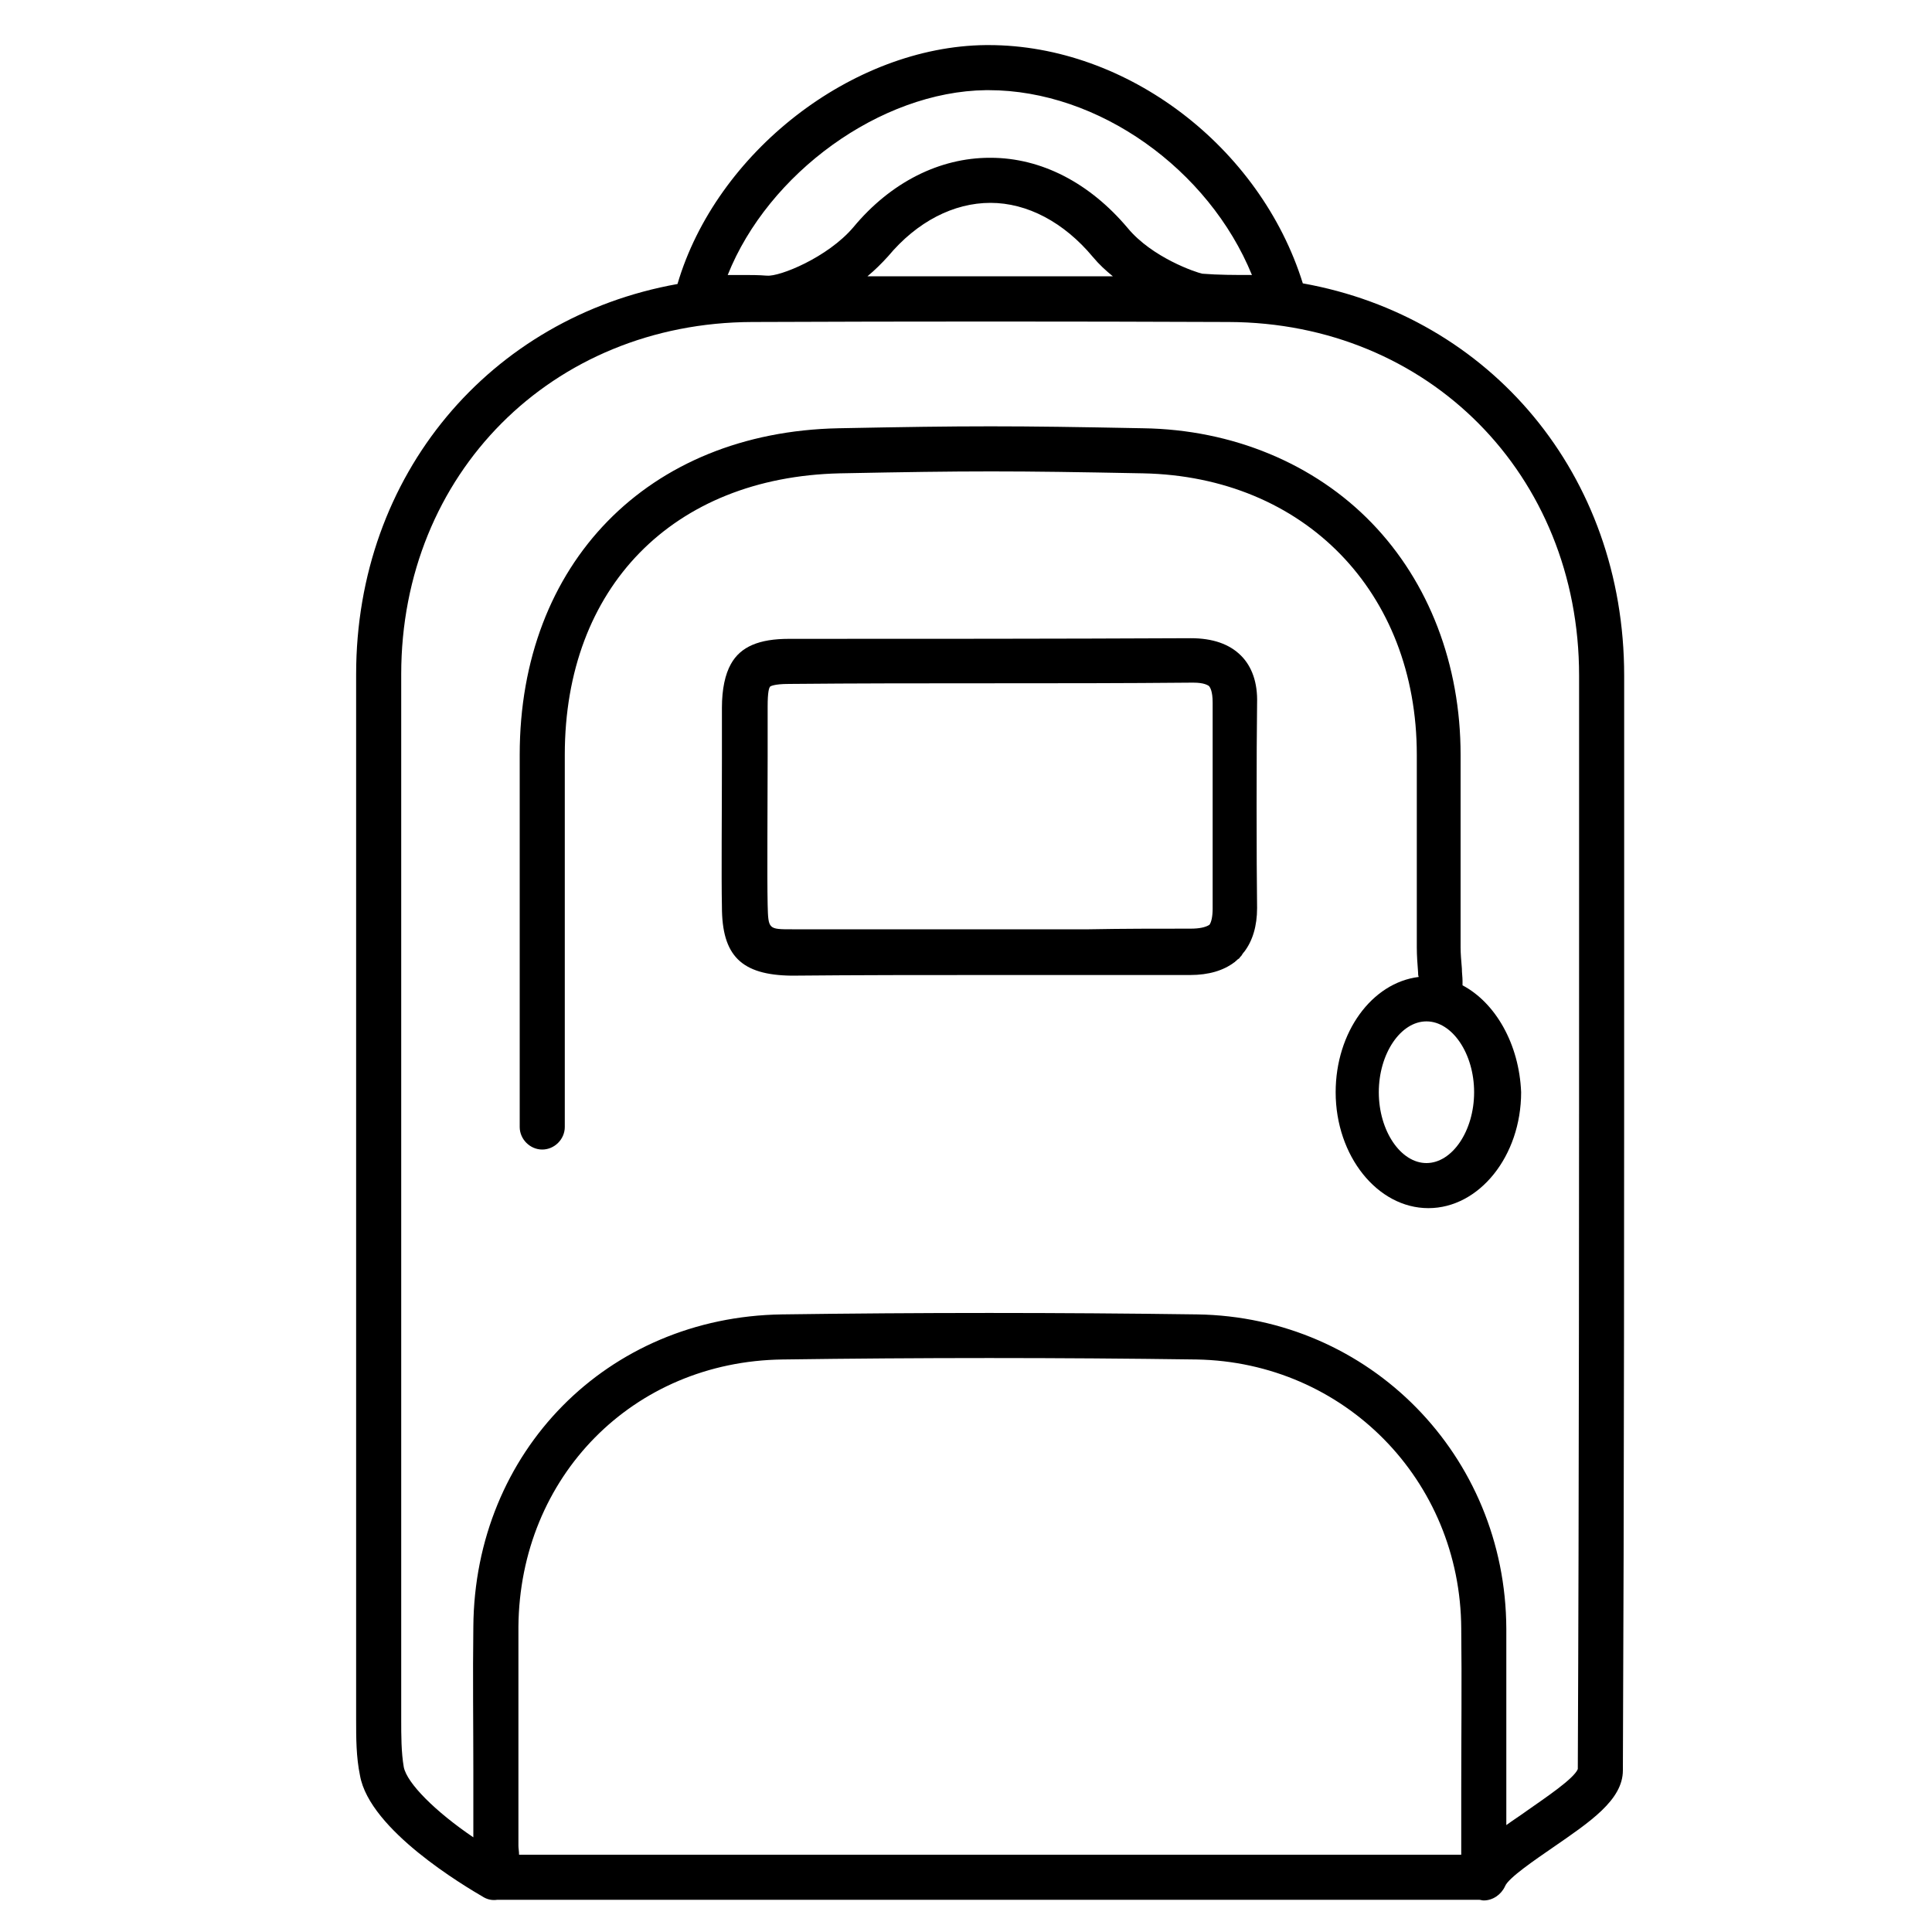
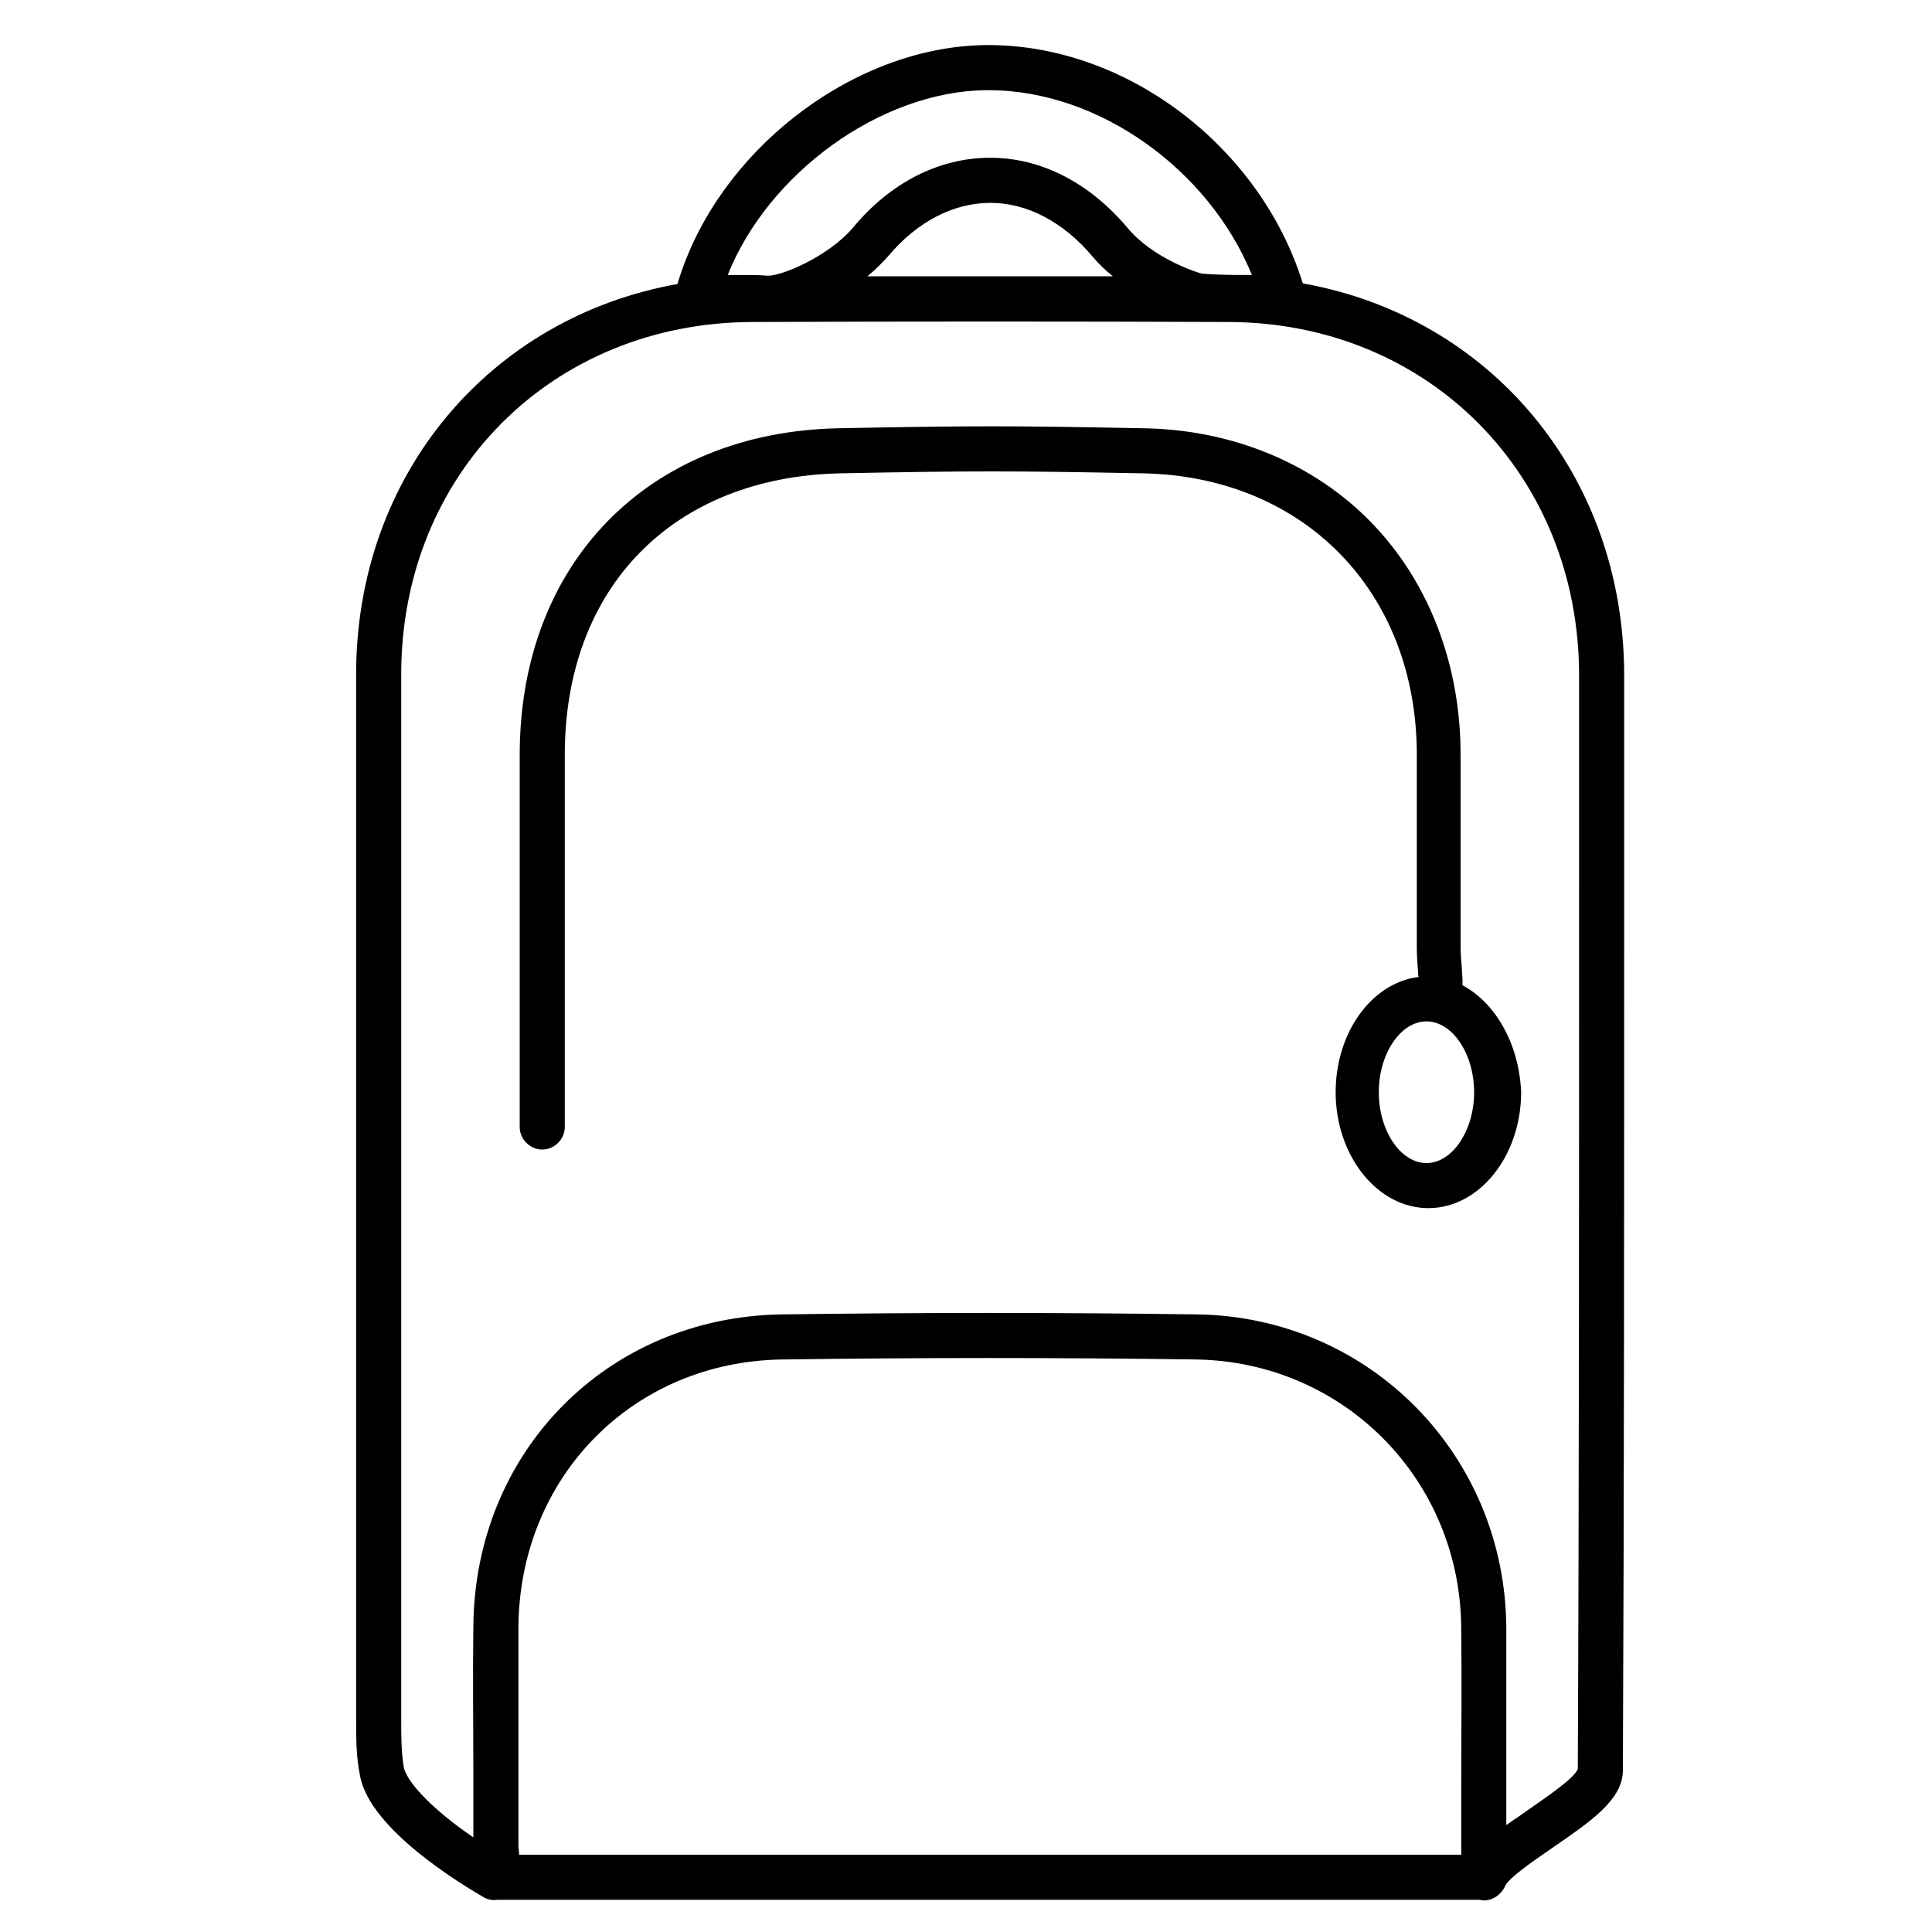
<svg xmlns="http://www.w3.org/2000/svg" version="1.1" id="Layer_1" x="0px" y="0px" viewBox="0 0 300 300" style="enable-background:new 0 0 300 300;" xml:space="preserve">
  <g>
    <path d="M252.2,137.8c0-11.1,0-22.1,0-32.9c0-31.2-20.8-55.7-49.9-60.9C195.7,22.8,175,7,153.5,7c-0.1,0-0.3,0-0.4,0   c-20.8,0.2-41.9,16.7-47.9,37.1c-29.1,5.2-49.9,29.6-49.9,60.6V267c0,2.9,0,5.8,0.6,8.7c1.5,8.5,16.3,17.2,19.2,18.9   c0.7,0.4,1.4,0.5,2.1,0.4c0.1,0,0.2,0,0.2,0h152.3c0.2,0,0.4,0.1,0.7,0.1c1.4,0,2.7-0.9,3.3-2.2c0.5-1.3,4.8-4.2,7.4-6   c5.8-4,10.9-7.4,10.9-12C252.2,231,252.2,183.6,252.2,137.8z M153.1,14c0.1,0,0.2,0,0.4,0c17.1,0,34.2,12.3,40.9,28.7   c-2.7,0-5.2,0-7.7-0.2c-1-0.2-7.8-2.5-11.6-7.1c-5.9-7-13.4-10.9-21.3-10.9c0,0,0,0-0.1,0c-7.8,0-15.4,3.8-21.2,10.8   c-4,4.7-11.5,7.7-13.4,7.5c0,0-0.1,0-0.1,0c-1.2-0.1-2.5-0.1-3.7-0.1c-0.8,0-1.5,0-2.3,0C119.3,26.9,136.7,14.2,153.1,14z    M172.8,42.9c-12.7,0-25.4,0-38.1,0c1.2-1,2.2-2,3.2-3.1c4.5-5.4,10.2-8.3,15.9-8.3c0,0,0,0,0,0c5.7,0,11.4,3,15.9,8.4   C170.7,41.1,171.7,42,172.8,42.9z M80.6,288c0-0.5-0.1-1-0.1-1.4c0-3.8,0-7.5,0-11.3c0-7.4,0-15.1,0-22.7   c0.2-23.3,17.8-41.2,41-41.5c21.3-0.3,42.9-0.3,64.3,0c22.9,0.4,41,18.7,41.1,41.8c0.1,8.3,0,16.6,0,25.3c0,3.2,0,6.5,0,9.8H80.6z    M245,274.7c-0.6,1.5-5.1,4.5-7.8,6.4c-1.1,0.8-2.2,1.5-3.3,2.3c0-1.7,0-3.4,0-5.1c0-8.7,0-17,0-25.4c-0.1-26.9-21.2-48.4-48-48.8   c-21.5-0.3-43.1-0.3-64.5,0c-27.1,0.4-47.7,21.3-47.9,48.5c-0.1,7.6,0,15.3,0,22.7c0,3.3,0,6.7,0,10c-5.9-4-10.3-8.4-10.8-10.9   c-0.4-2.3-0.4-4.9-0.4-7.4V104.7c0-31.1,23.4-54.6,54.5-54.7c24.6-0.1,49.5-0.1,74,0c31,0.1,54.4,23.7,54.4,54.9   c0,10.8,0,21.8,0,32.9C245.2,183.5,245.2,230.8,245,274.7z" />
-     <path d="M193.2,147.8c1.3-1.7,2-4,2-6.8c-0.1-6.8-0.1-25,0-31.8c0.1-3.2-0.8-5.7-2.5-7.4c-1.8-1.8-4.4-2.7-7.8-2.7   c-20.8,0.1-41.9,0.1-62.4,0.1c-4.6,0-7.5,1.2-9,3.9c-0.9,1.6-1.4,3.9-1.4,6.8c0,1.9,0,4.7,0,7.9c0,8.2-0.1,18.3,0,23   c0,7.6,3,10.6,10.8,10.7c10.3-0.1,20.5-0.1,30.5-0.1c3.5,0,7,0,10.5,0c6.9,0,13.9,0,20.9,0c2.9,0,5.2-0.7,6.9-2c0,0,0.1,0,0.1-0.1   c0.2-0.1,0.3-0.3,0.5-0.4c0.1-0.1,0.2-0.1,0.2-0.2c0,0,0,0,0,0c0,0,0,0,0,0c0.1-0.1,0.1-0.2,0.2-0.2   C192.9,148.2,193,148,193.2,147.8C193.2,147.8,193.2,147.8,193.2,147.8z M184.9,144.2c-5.3,0-10.5,0-15.8,0.1c-5.2,0-10.5,0-15.7,0   H123c-3.7,0-3.7,0-3.8-3.8c-0.1-4.7,0-15.2,0-22.9c0-3.2,0-6,0-7.9c0-2.2,0.2-2.9,0.4-3.1c0,0,0.5-0.4,2.9-0.4   c10.4-0.1,21-0.1,31.2-0.1c10.2,0,20.8,0,31.3-0.1c0.1,0,0.2,0,0.3,0c1.7,0,2.2,0.4,2.4,0.5c0.2,0.2,0.6,0.8,0.6,2.6l0,32   c0,1.2-0.2,2.1-0.5,2.5C187.2,144,186.2,144.2,184.9,144.2z" />
    <path d="M227.1,153c0-0.2,0-0.5,0-0.7c0-0.6-0.1-1.2-0.1-1.9c-0.1-1.2-0.2-2.3-0.2-3.3v-29.9c0-14-4.9-26.8-13.8-36   c-8.9-9.2-21.6-14.5-35.5-14.7c-20.6-0.4-26.8-0.4-47.3,0c-29.6,0.6-49.5,21-49.5,50.7V175c0,1.9,1.6,3.5,3.5,3.5s3.5-1.6,3.5-3.5   v-57.8c0-26,16.8-43.1,42.7-43.7c20.4-0.4,26.6-0.4,47.1,0c25,0.5,42.5,18.4,42.5,43.7v29.9c0,1.3,0.1,2.6,0.2,3.9   c0,0.2,0,0.5,0.1,0.7c-7.3,0.9-12.9,8.6-12.9,17.9c0,9.9,6.5,18,14.4,18s14.4-8.1,14.4-18C235.9,162.1,232.2,155.7,227.1,153z    M221.5,180.6c-4,0-7.4-5-7.4-11s3.4-11,7.4-11s7.4,5,7.4,11S225.5,180.6,221.5,180.6z" />
  </g>
</svg>